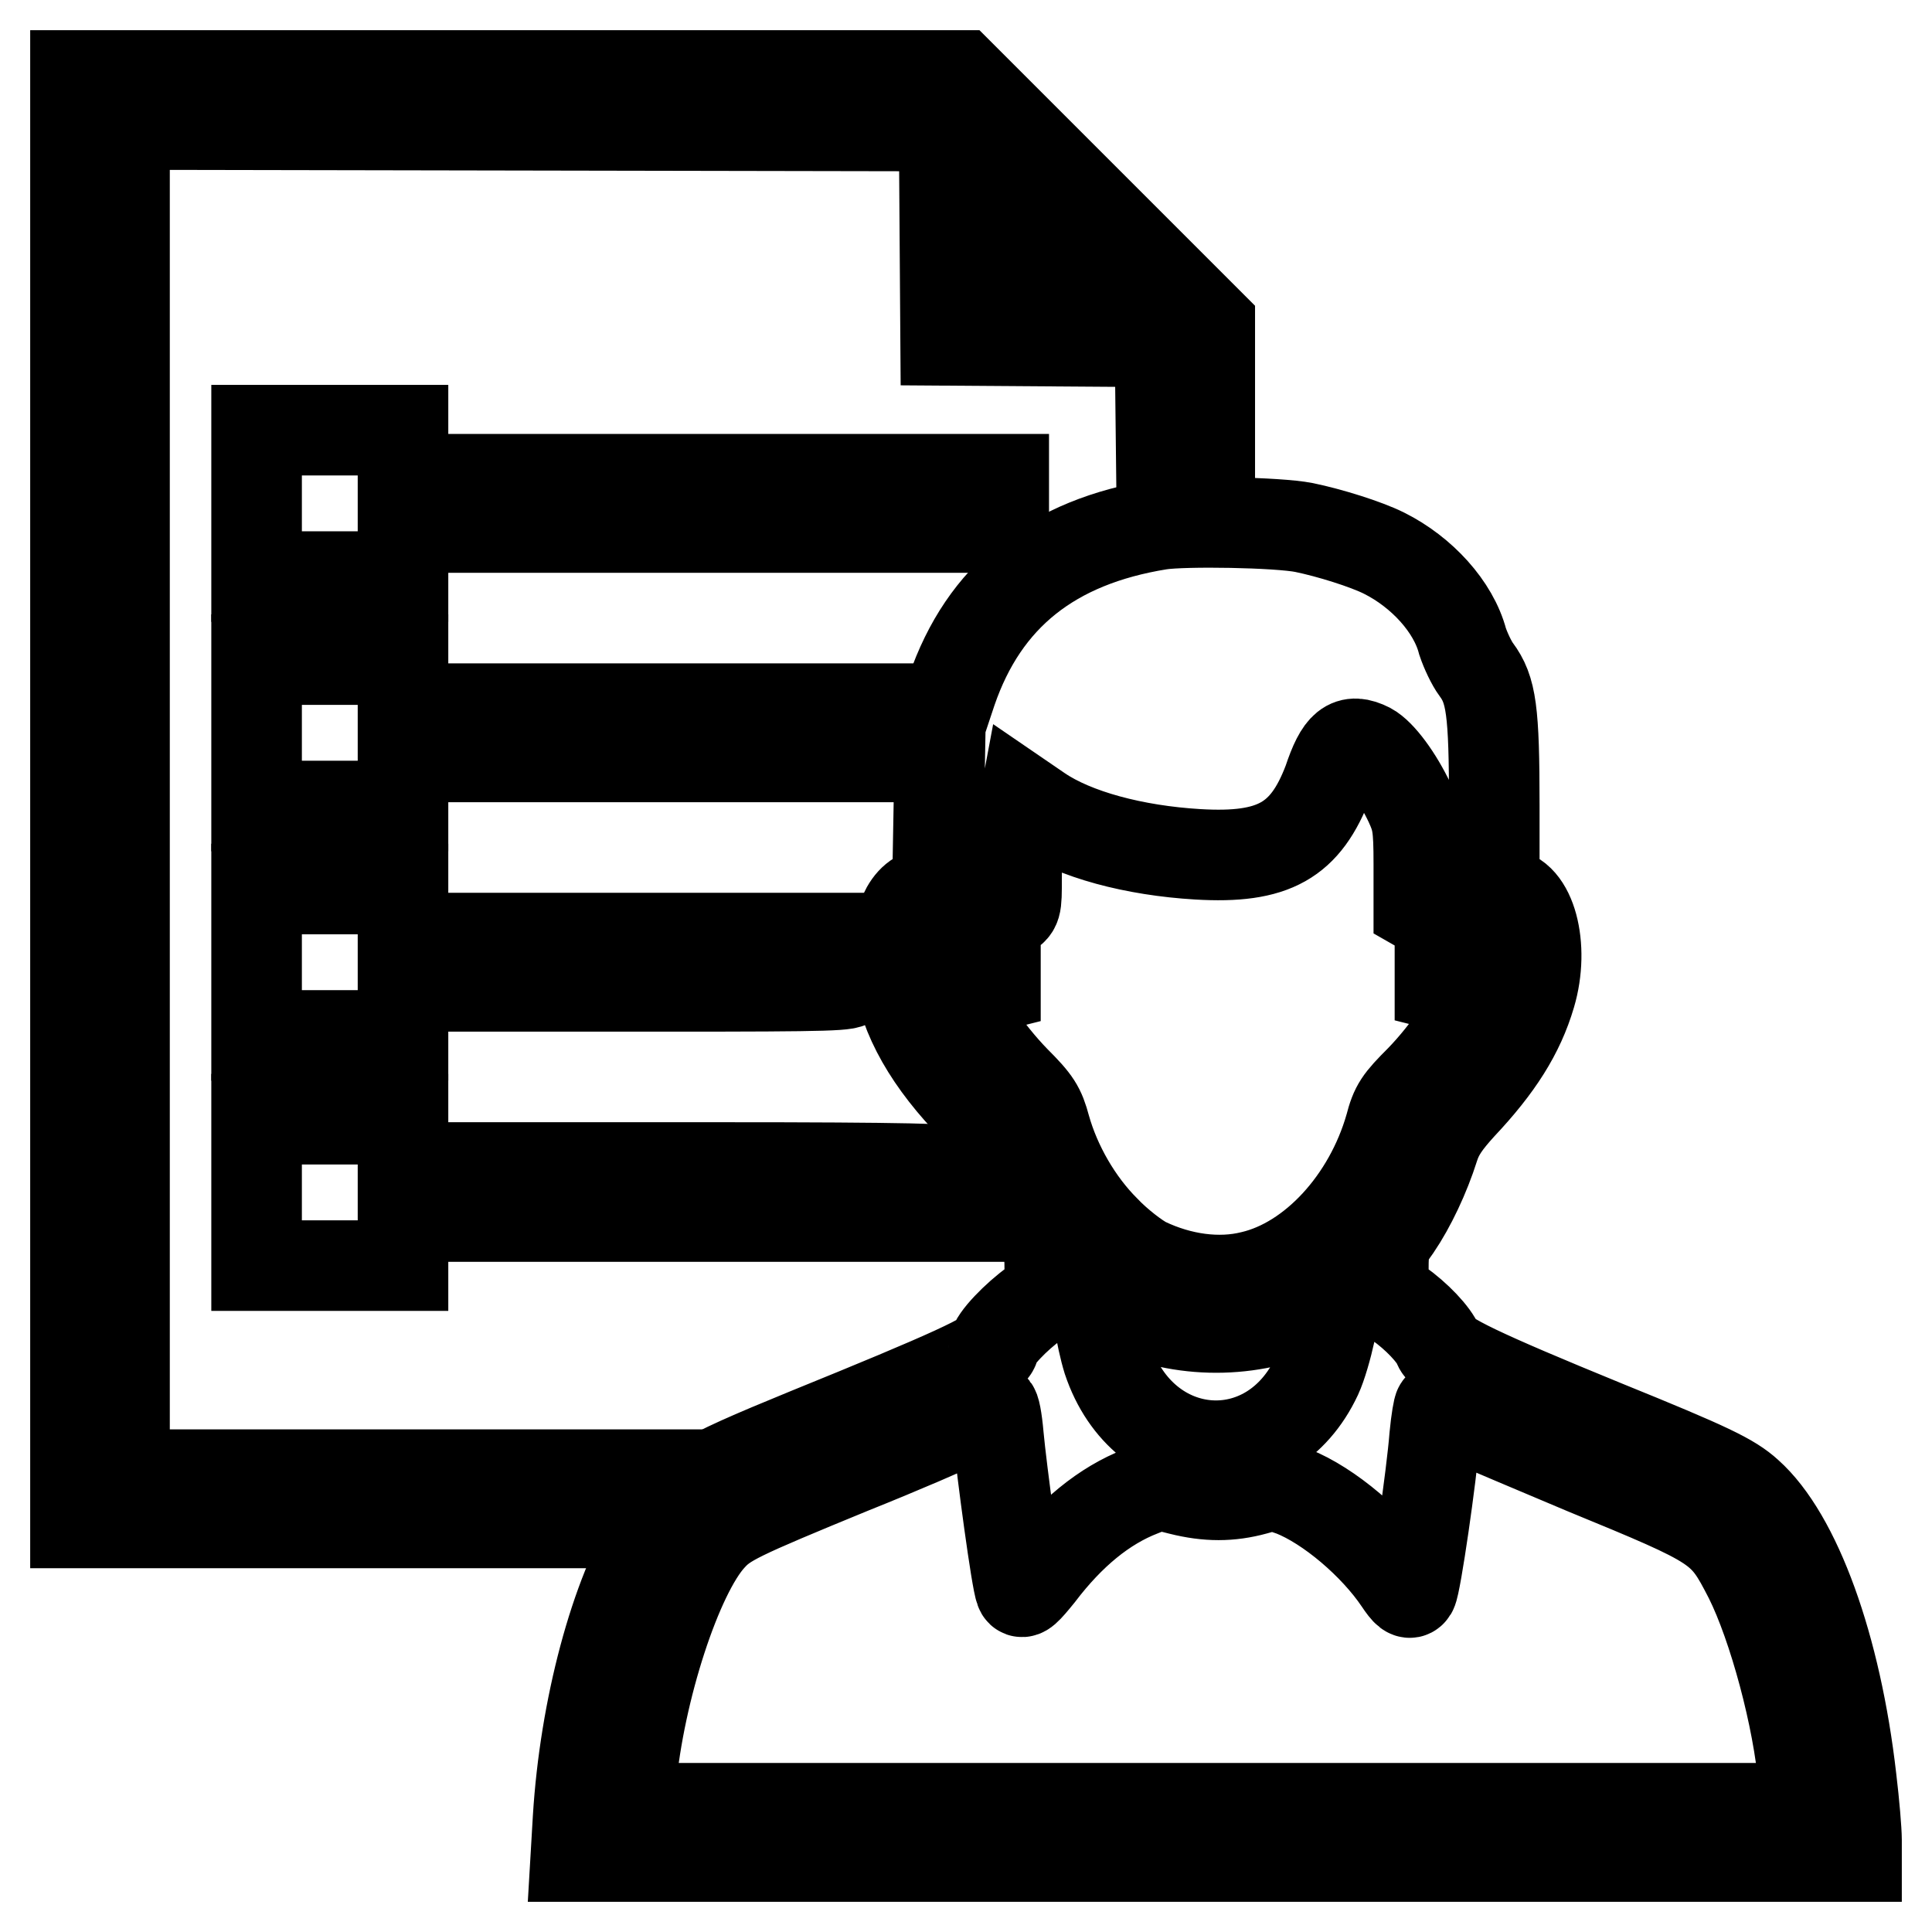
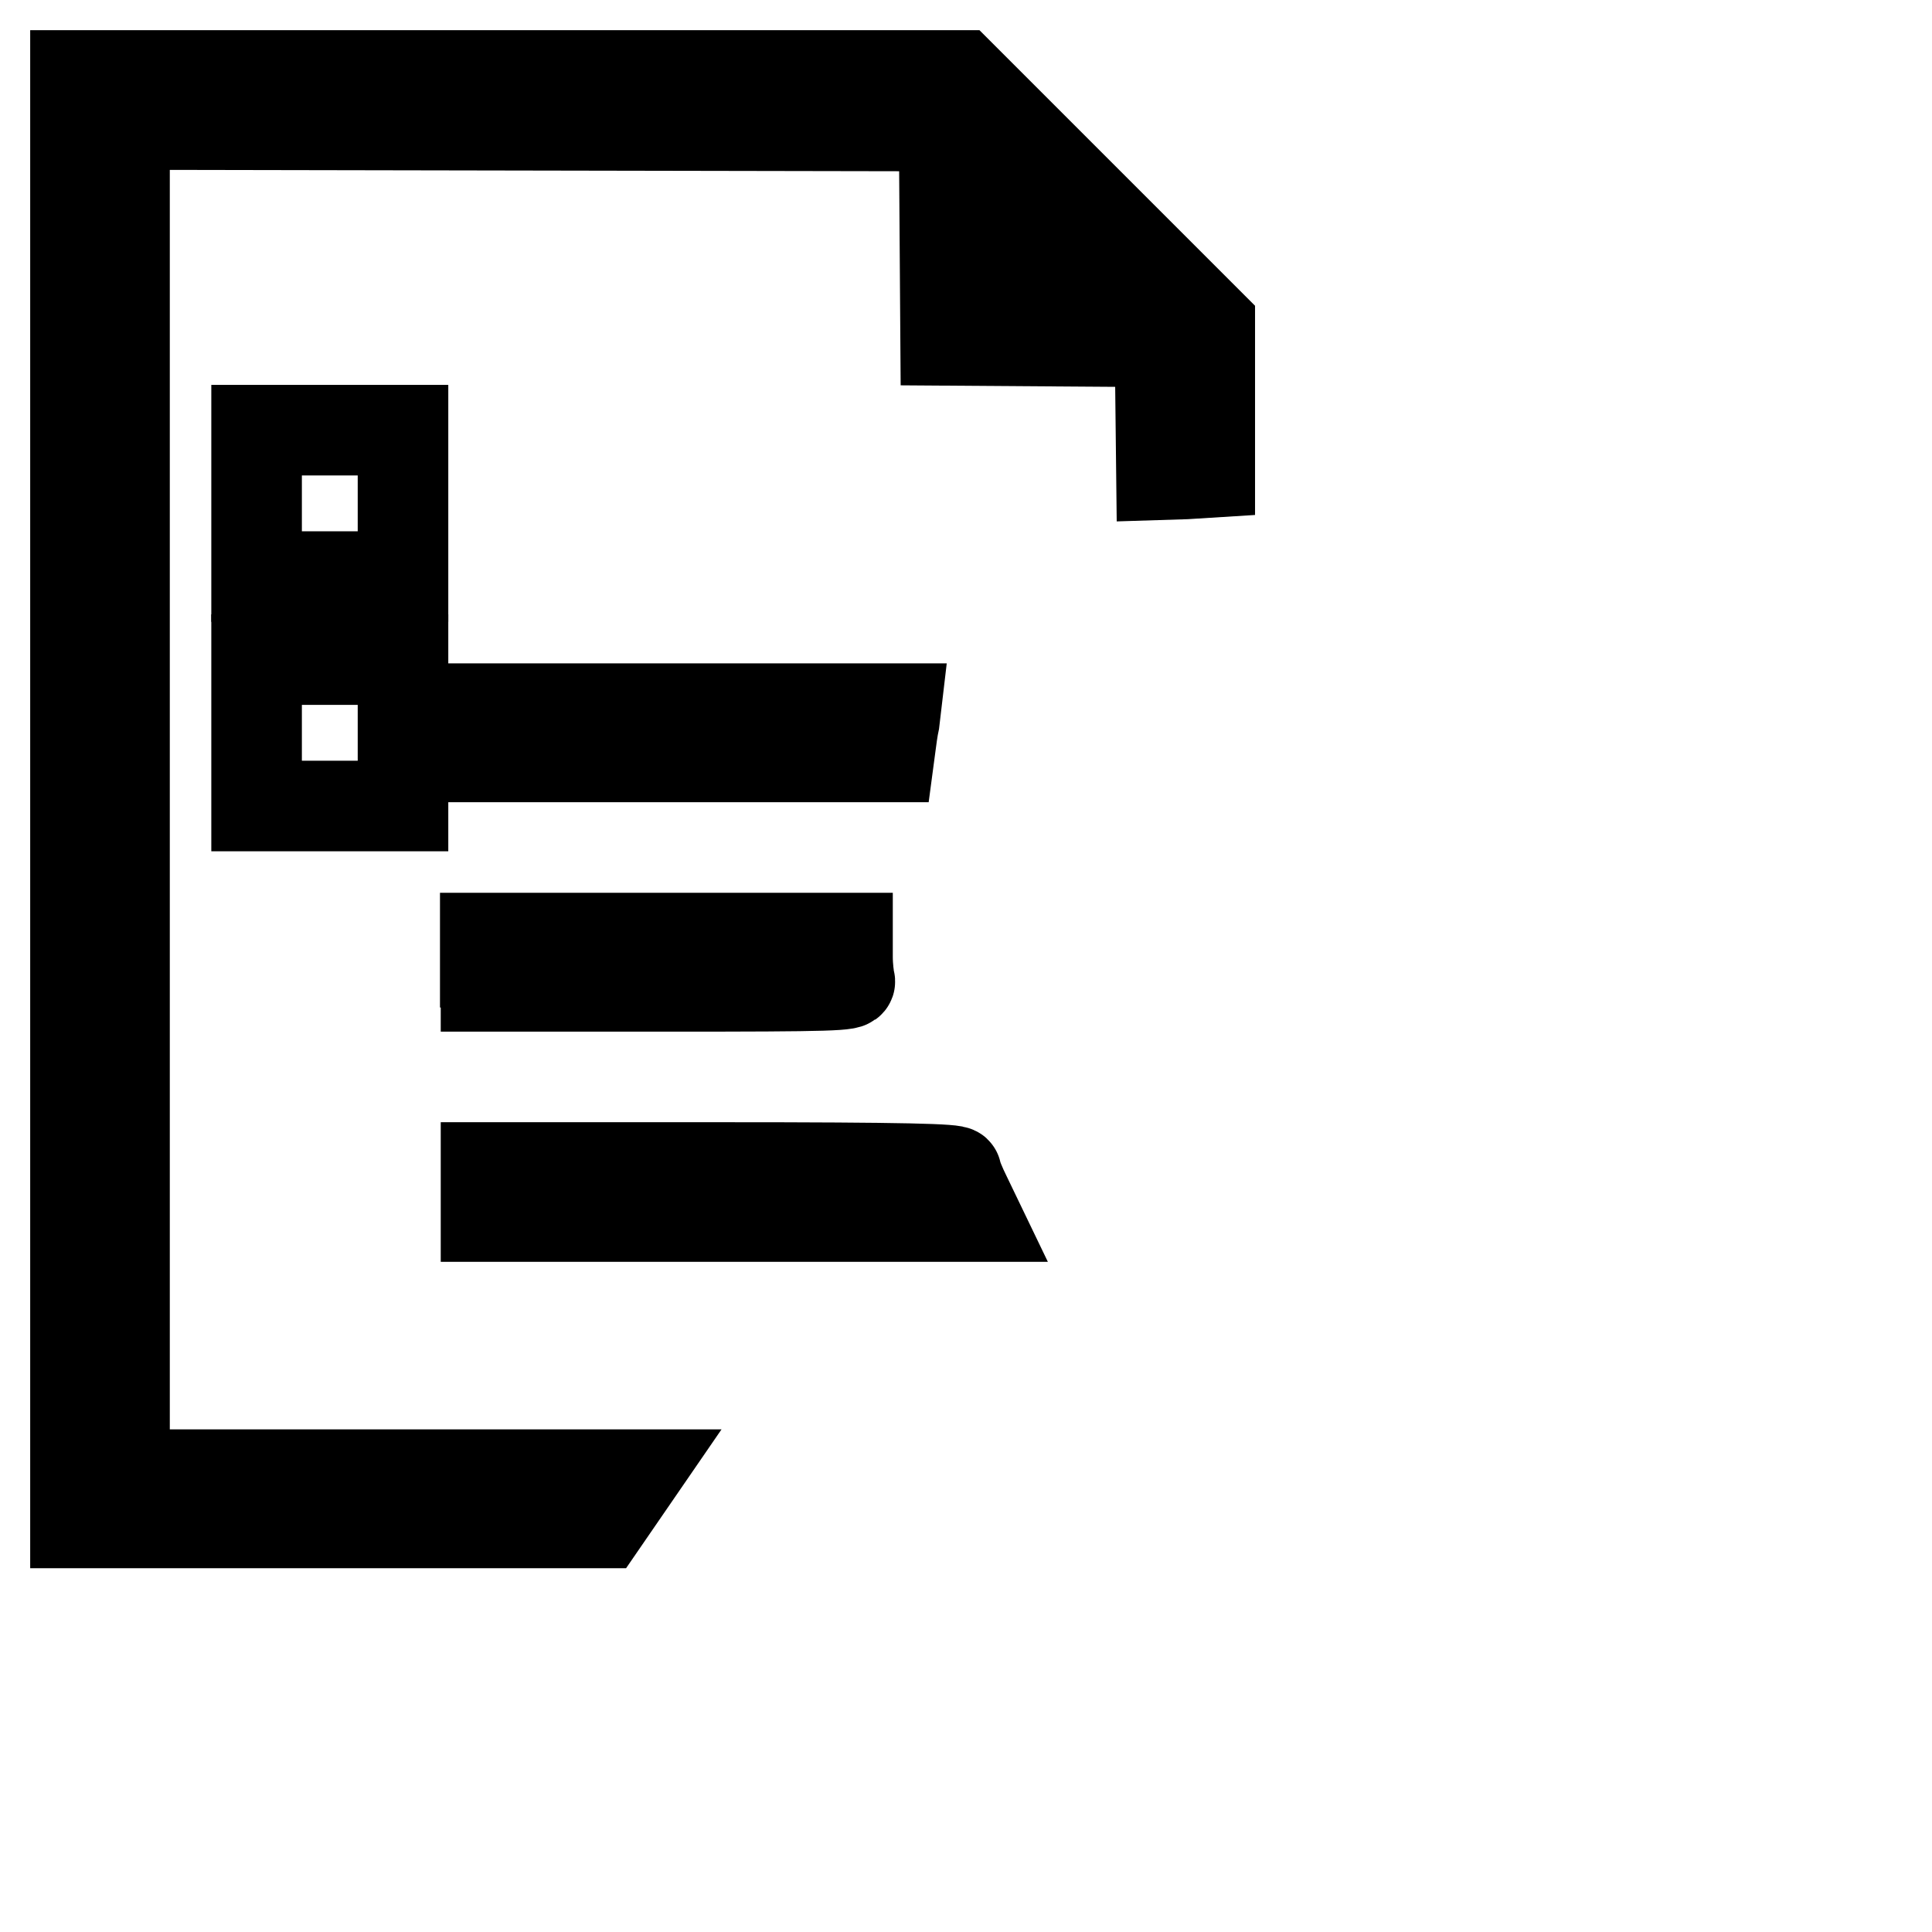
<svg xmlns="http://www.w3.org/2000/svg" version="1.1" x="0px" y="0px" viewBox="0 0 256 256" enable-background="new 0 0 256 256" xml:space="preserve">
  <g>
    <g>
      <g>
        <path stroke-width="12" fill-opacity="0" stroke="#000000" d="M10,105.9v95.9h34.9l34.9,0l2.2-3.2l2.2-3.2H50.3H16.5v-89.4V16.5l54.3,0.1l54.3,0.1l0.1,14.2l0.1,14.2l14.2,0.1l14.2,0.1l0.1,8.8l0.1,8.8l3.2-0.1l3.2-0.2v-9.7V43l-16.5-16.5L127.3,10H68.6H10V105.9z M139.1,31.4l7.1,7.1h-7.3h-7.2v-7.1c0-3.9,0-7.1,0.1-7.1C131.9,24.3,135.1,27.5,139.1,31.4z" />
        <path stroke-width="12" fill-opacity="0" stroke="#000000" d="M34,66.7v9.7h9.7h9.7v-9.7V57h-9.7H34V66.7z" />
-         <path stroke-width="12" fill-opacity="0" stroke="#000000" d="M64.4,66.7v3.2h34.3h34.3v-3.2v-3.2H98.7H64.4V66.7z" />
-         <path stroke-width="12" fill-opacity="0" stroke="#000000" d="M153.7,69.5c-14.3,2.3-23.3,9.5-27.6,22l-1.5,4.5l-0.2,11.2l-0.2,11.2h-1.1c-2.8,0-4.6,4-4.2,9.4c0.4,5.8,3.5,11.8,9.2,17.9c2.7,2.9,3.7,4.4,4.3,6.3c1.2,3.8,3.1,7.7,5,10.6c1.5,2.2,1.7,2.7,1.7,5.6v3.1l-2,1.4c-2.4,1.7-5.4,4.8-5.4,5.8c0,1.1-6,3.8-24.7,11.4c-15.1,6.2-16.6,7.1-20.2,13c-5.3,8.4-9.3,23.5-10.2,38l-0.3,5.1h84.9H246v-2.2c0-1.2-0.3-4.8-0.7-8.1c-2-17.5-7.3-32.1-13.7-37.8c-2.2-2-5.1-3.4-18.9-9c-16.6-6.8-21.6-9.2-22.1-10.6c-0.6-1.5-2.9-3.9-5.3-5.6l-2-1.4v-3.1c0-2.9,0.1-3.4,1.7-5.6c1.9-2.8,3.8-6.8,5-10.6c0.6-1.9,1.6-3.3,3.6-5.5c4.9-5.2,7.7-9.6,9.2-14.7c1.9-6.4,0-13.4-3.6-13.4h-1.2v-11.7c0-12.6-0.4-15.3-2.4-18c-0.6-0.8-1.4-2.5-1.8-3.7c-1.2-4.6-5.4-9.2-10.4-11.7c-2.4-1.2-7.2-2.7-10.6-3.4C169.3,69.2,157,69,153.7,69.5z M181.4,99.1c1.5,0.8,3.8,3.9,5.4,7.3c1,2.2,1.2,3,1.2,8.1v5.7l1.4,0.8l1.4,0.8v6.7v6.7l2.9-5.4c1.6-3,3-5.3,3.2-5.1c0.6,0.6,0.4,3.6-0.4,6c-1,3.2-4.6,8.6-8.3,12.4c-2.8,2.8-3.3,3.5-4,6.2c-2.8,9.8-10.2,17.9-18.3,19.8c-4.4,1.1-9.5,0.4-14.1-1.8c-1.2-0.6-3.7-2.5-5.4-4.3c-3.6-3.6-6.5-8.6-7.9-13.6c-0.7-2.6-1.2-3.4-4-6.2c-3.7-3.8-7.4-9.2-8.3-12.4c-0.7-2.4-0.9-5.5-0.4-6c0.1-0.2,1.6,2.1,3.2,5.1l2.9,5.4l0-6.7v-6.7l1.4-0.8c1.4-0.8,1.4-0.8,1.4-4.7c0-2.2,0.2-5.4,0.5-7.1l0.6-3.2l1.9,1.3c4.7,3.2,12.6,5.3,21,5.8c10.1,0.6,14.3-1.8,17.3-9.7C177.6,98.7,178.8,97.8,181.4,99.1z M148.8,173.2c7.7,3.6,17,3.6,24.7,0c1.7-0.8,3.1-1.3,3.2-1.2c0.6,0.6-1,7.7-2.2,10.3c-6.2,13.3-23,12-27.7-2.1c-0.9-2.9-1.8-8.4-1.3-8.4C145.7,171.8,147.2,172.4,148.8,173.2z M132.3,190.3c0.4,4.4,2.4,19.3,2.9,20.4c0.2,0.6,0.8,0,2.5-2.1c4.1-5.4,8.6-9.1,13.5-11c2.2-0.9,2.5-0.9,5.2-0.2c3.6,0.9,6.6,0.9,9.9,0c2.4-0.7,2.7-0.6,5,0.2c4.8,1.9,10.8,7,14.1,11.9c1,1.5,1.4,1.8,1.7,1.3c0.5-0.8,2.6-15.3,3-20.5c0.2-2.1,0.5-3.8,0.6-3.8s2,0.7,4,1.7c2,0.9,8.9,3.8,15.3,6.5c18,7.4,18.3,7.6,21.8,14.4c3.2,6.4,6.5,18.6,7.2,27.1l0.3,3.4h-78h-78l0.3-3.4c1.1-12.2,6.1-27.6,10.6-32.5c1.9-2.1,3.5-2.9,18.6-9.1c6.5-2.6,13.2-5.5,15-6.4c1.8-0.9,3.5-1.6,3.8-1.6C131.8,186.5,132.1,188,132.3,190.3z" />
        <path stroke-width="12" fill-opacity="0" stroke="#000000" d="M34,97.1v9.7h9.7h9.7v-9.7v-9.7h-9.7H34V97.1z" />
        <path stroke-width="12" fill-opacity="0" stroke="#000000" d="M64.4,97.1v3.2h26.7h26.7l0.2-1.5c0.1-0.8,0.3-2.3,0.5-3.2l0.2-1.7H91.5H64.4V97.1z" />
-         <path stroke-width="12" fill-opacity="0" stroke="#000000" d="M34,127.5v9.7h9.7h9.7v-9.7v-9.7h-9.7H34V127.5z" />
        <path stroke-width="12" fill-opacity="0" stroke="#000000" d="M64.4,127.5v3.2h24.2c21.9,0,24.2-0.1,24-0.7c-0.1-0.4-0.3-1.8-0.3-3.2v-2.5h-24h-24V127.5z" />
-         <path stroke-width="12" fill-opacity="0" stroke="#000000" d="M34,158v9.7h9.7h9.7V158v-9.7h-9.7H34V158z" />
        <path stroke-width="12" fill-opacity="0" stroke="#000000" d="M64.4,158v3.2h32.4h32.5l-1.3-2.7c-0.7-1.4-1.3-2.9-1.3-3.2c0-0.4-6.5-0.6-31.1-0.6H64.4V158z" />
      </g>
    </g>
  </g>
</svg>